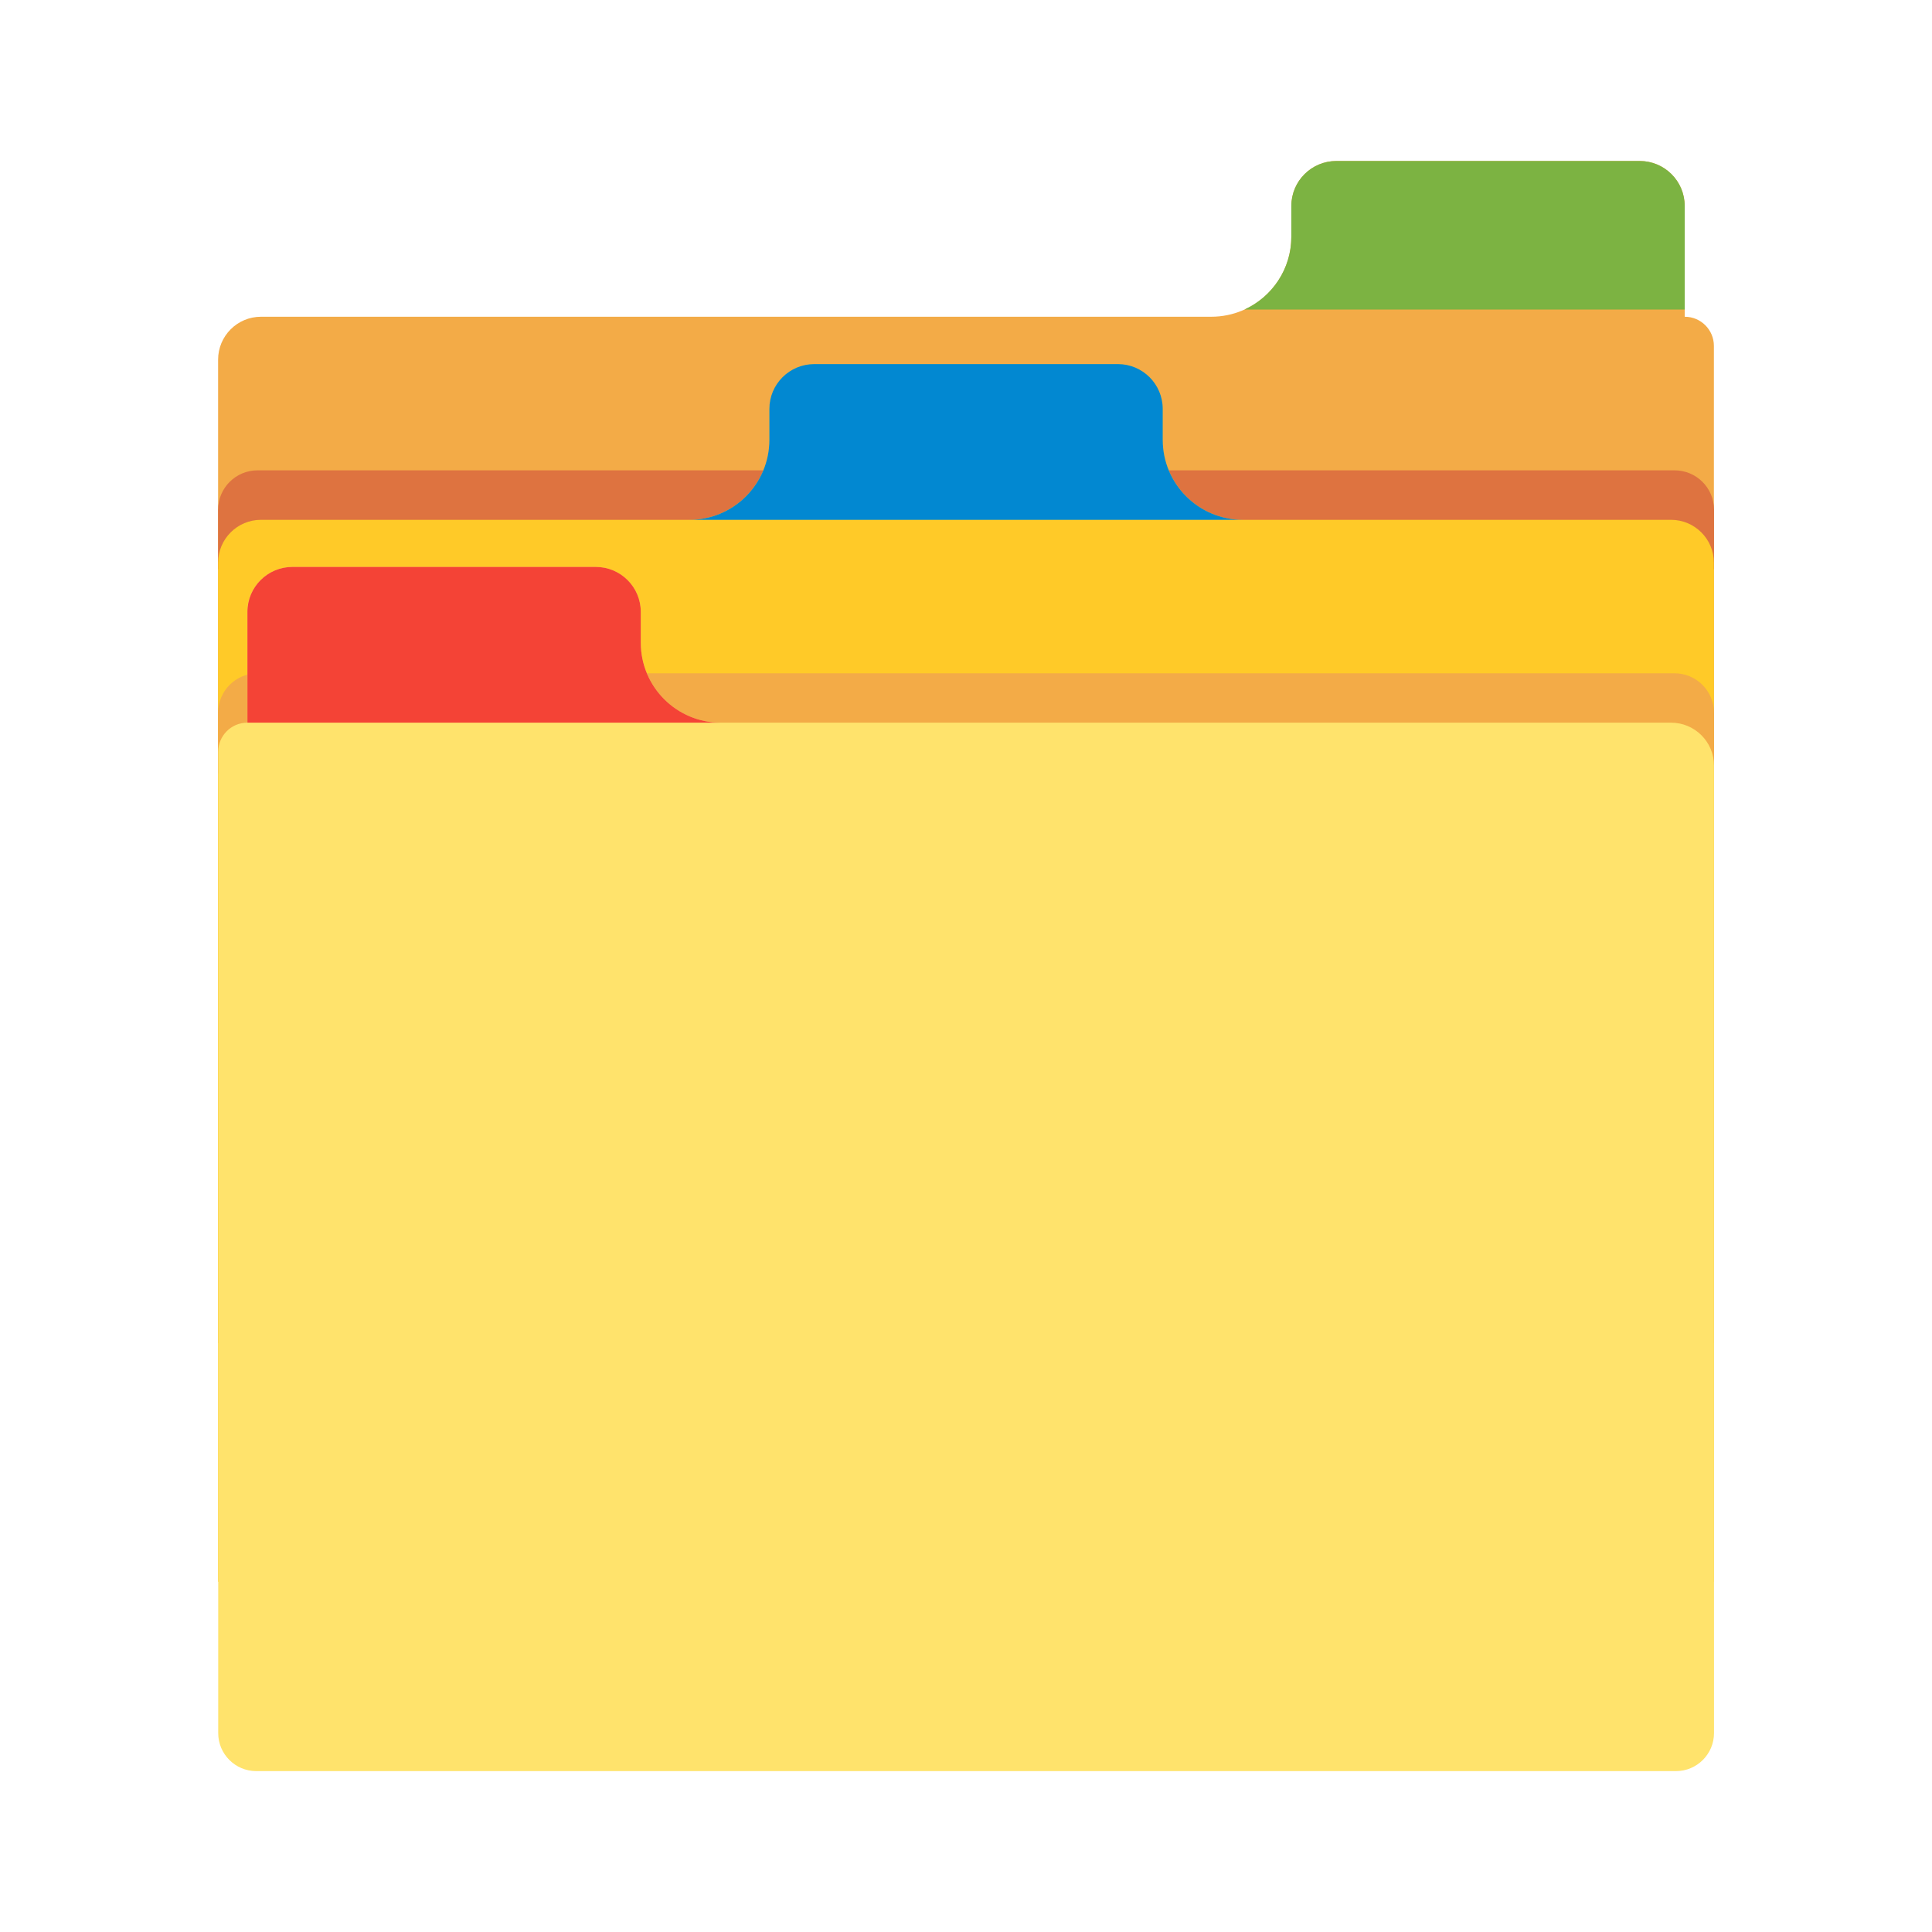
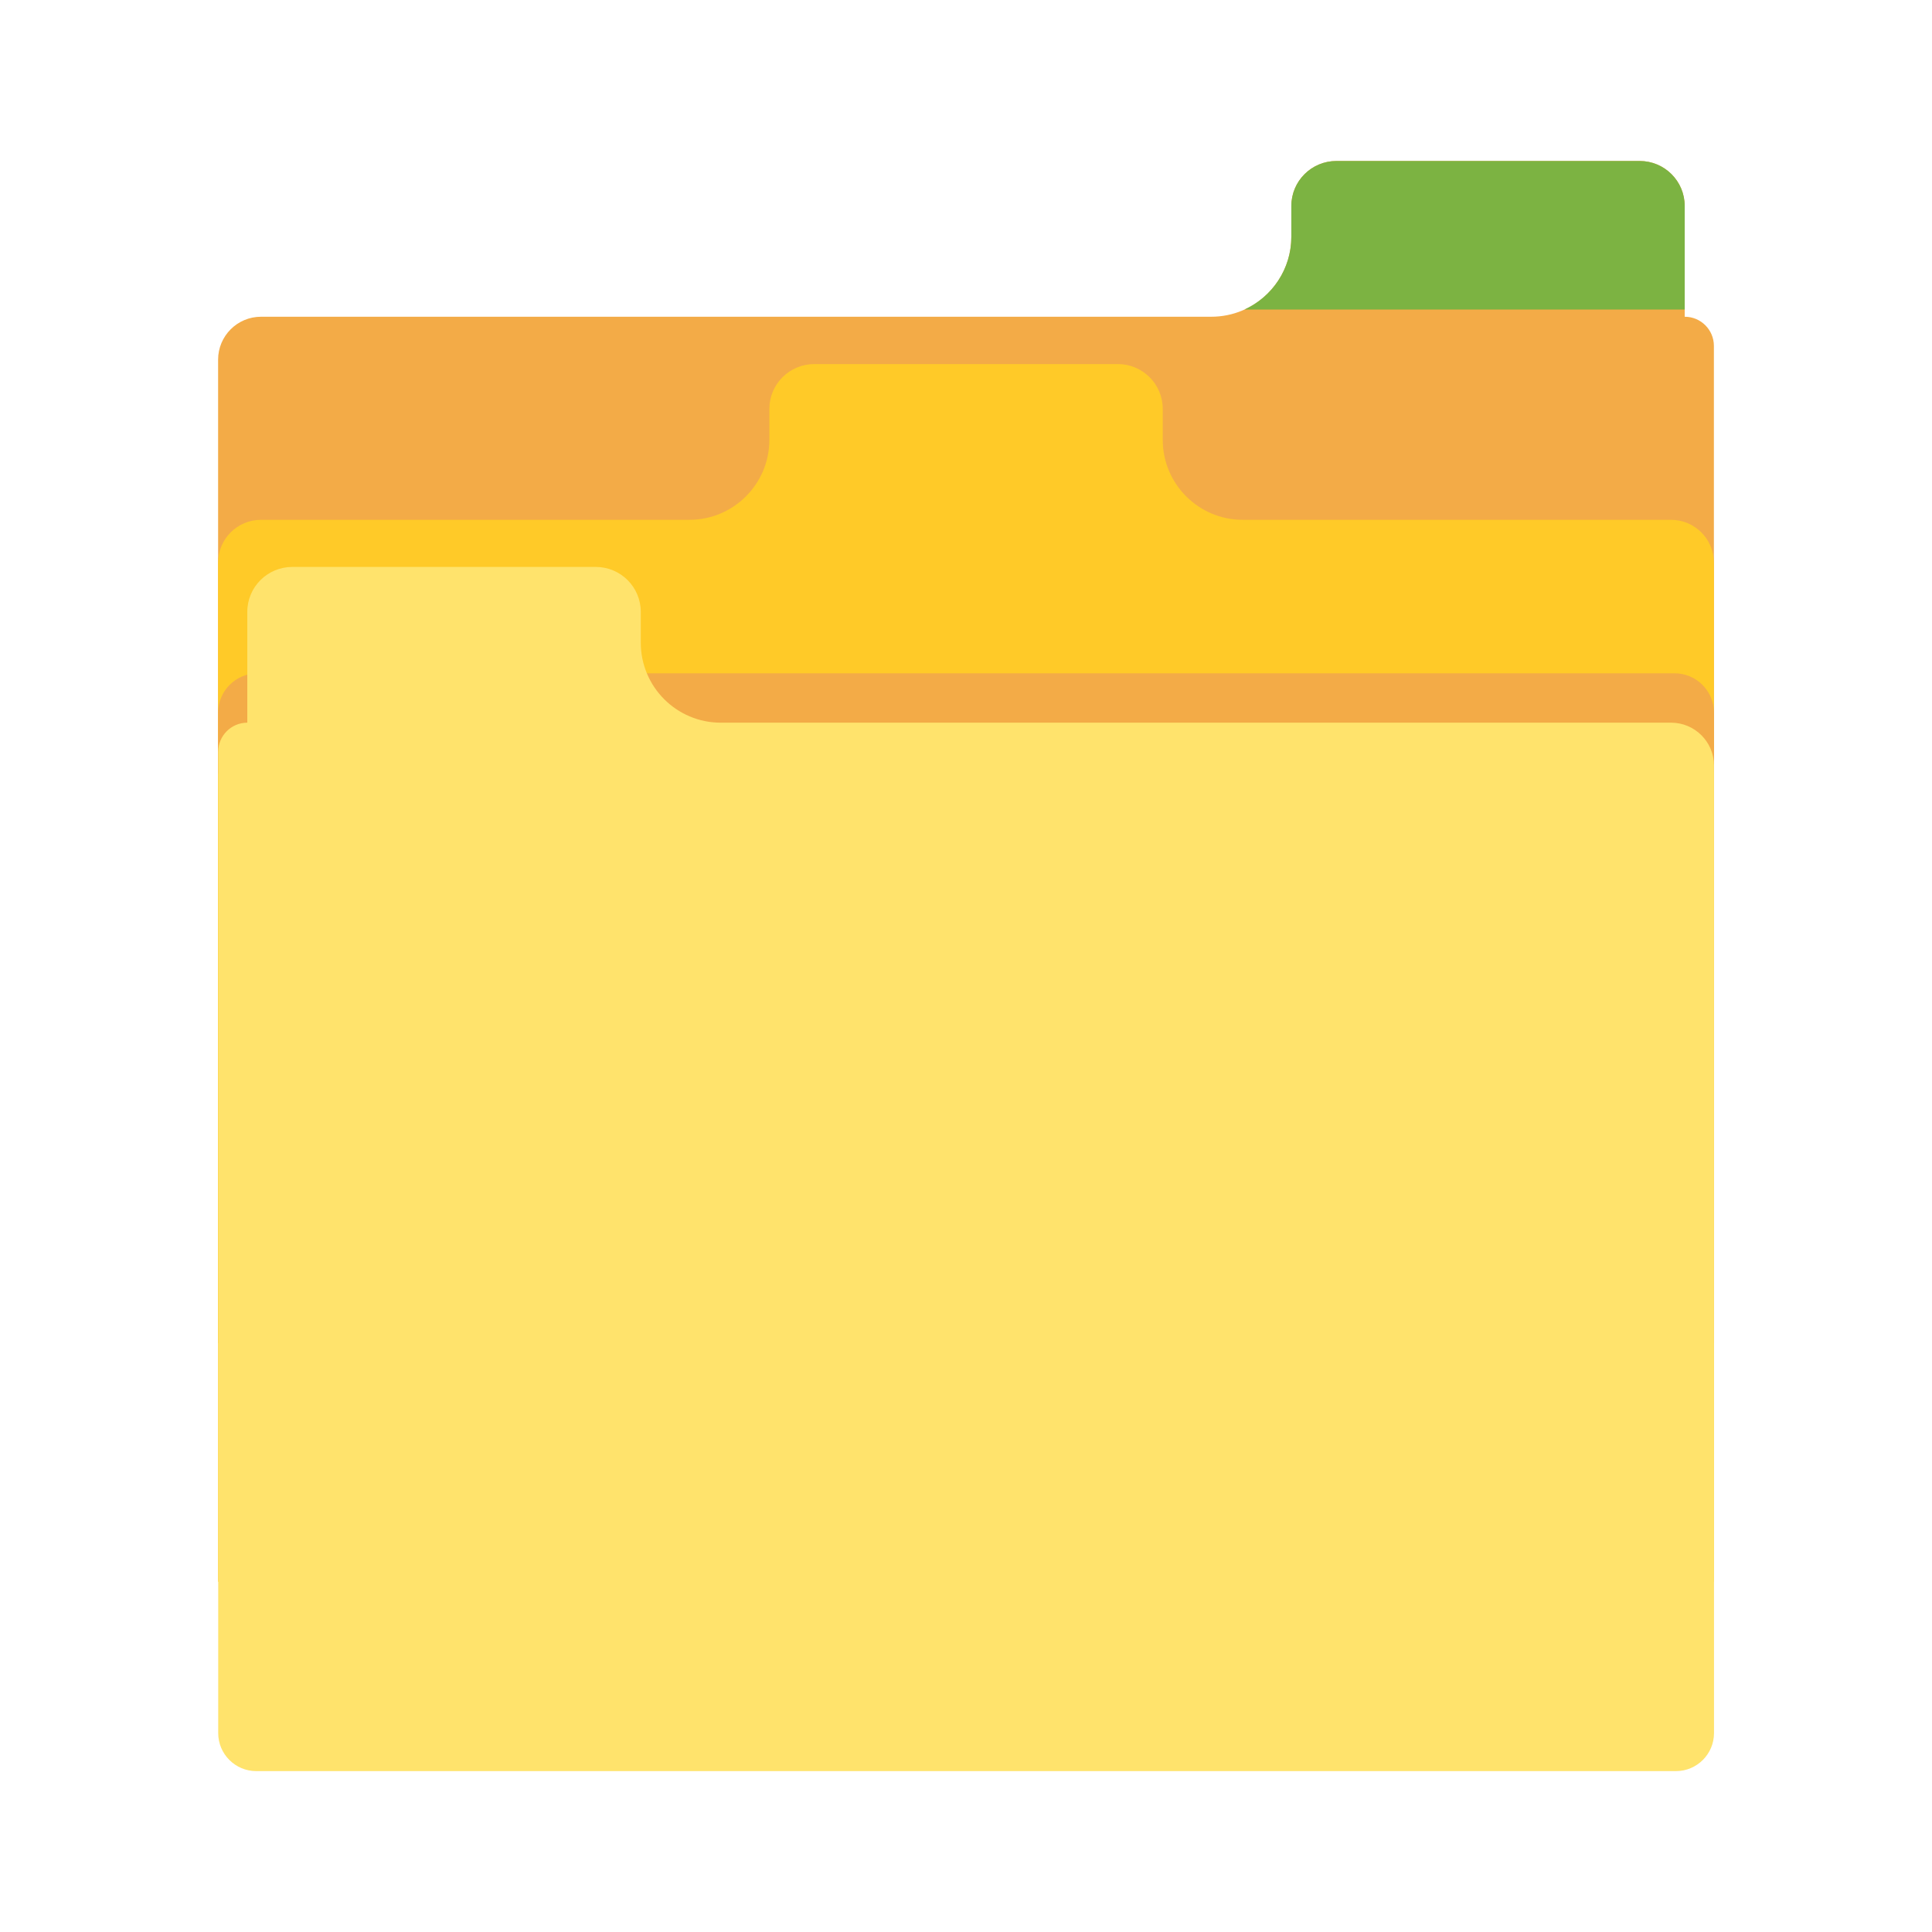
<svg xmlns="http://www.w3.org/2000/svg" width="18" height="18" viewBox="0 0 18 18" fill="none">
  <path d="M12.031 2.206V1.919C12.031 1.688 12.219 1.5 12.45 1.5H15.278C15.509 1.5 15.696 1.688 15.696 1.919V2.951C15.847 2.951 15.968 3.073 15.968 3.223V12.514H2.032V3.351C2.032 3.13 2.211 2.951 2.432 2.951H11.285C11.697 2.951 12.031 2.618 12.031 2.206Z" fill="#F3AB47" />
-   <path d="M2.032 5.303V4.749C2.032 4.547 2.196 4.382 2.4 4.382H15.601C15.804 4.382 15.969 4.545 15.969 4.749V5.303H2.032Z" fill="#DE7340" />
  <path d="M10.833 4.098V3.81C10.833 3.579 10.646 3.392 10.415 3.392H7.587C7.355 3.392 7.168 3.579 7.168 3.81V4.098C7.168 4.509 6.834 4.843 6.423 4.843H2.432C2.211 4.843 2.032 5.022 2.032 5.243V14.737H15.968V5.243C15.968 5.022 15.789 4.843 15.568 4.843H11.578C11.167 4.843 10.833 4.509 10.833 4.098Z" fill="#FFCA28" />
  <path d="M2.032 7.208V6.641C2.032 6.438 2.196 6.273 2.4 6.273H15.601C15.804 6.273 15.969 6.437 15.969 6.641V7.194L2.032 7.208Z" fill="#F3AB47" />
  <path d="M5.97 5.988V5.701C5.97 5.469 5.782 5.282 5.551 5.282H2.723C2.492 5.282 2.304 5.469 2.304 5.701V6.733C2.154 6.733 2.033 6.855 2.033 7.005V16.147C2.033 16.342 2.192 16.501 2.387 16.501H15.615C15.81 16.501 15.969 16.342 15.969 16.147V7.133C15.969 6.912 15.79 6.733 15.569 6.733H6.715C6.304 6.733 5.97 6.399 5.97 5.988Z" fill="#FFE36C" />
-   <path d="M5.97 5.988V5.701C5.97 5.469 5.782 5.282 5.551 5.282H2.724C2.493 5.282 2.305 5.469 2.305 5.701V6.733H6.716C6.304 6.733 5.97 6.399 5.97 5.988Z" fill="#F44336" />
-   <path d="M10.833 4.098V3.81C10.833 3.579 10.646 3.392 10.415 3.392H7.587C7.355 3.392 7.168 3.579 7.168 3.81V4.098C7.168 4.509 6.834 4.843 6.423 4.843H11.58C11.167 4.843 10.833 4.509 10.833 4.098Z" fill="#0288D1" />
  <path d="M15.696 2.884V1.919C15.696 1.687 15.508 1.5 15.277 1.5H12.45C12.219 1.5 12.031 1.687 12.031 1.919V2.206C12.031 2.507 11.851 2.767 11.594 2.884H15.696Z" fill="#7CB342" />
</svg>